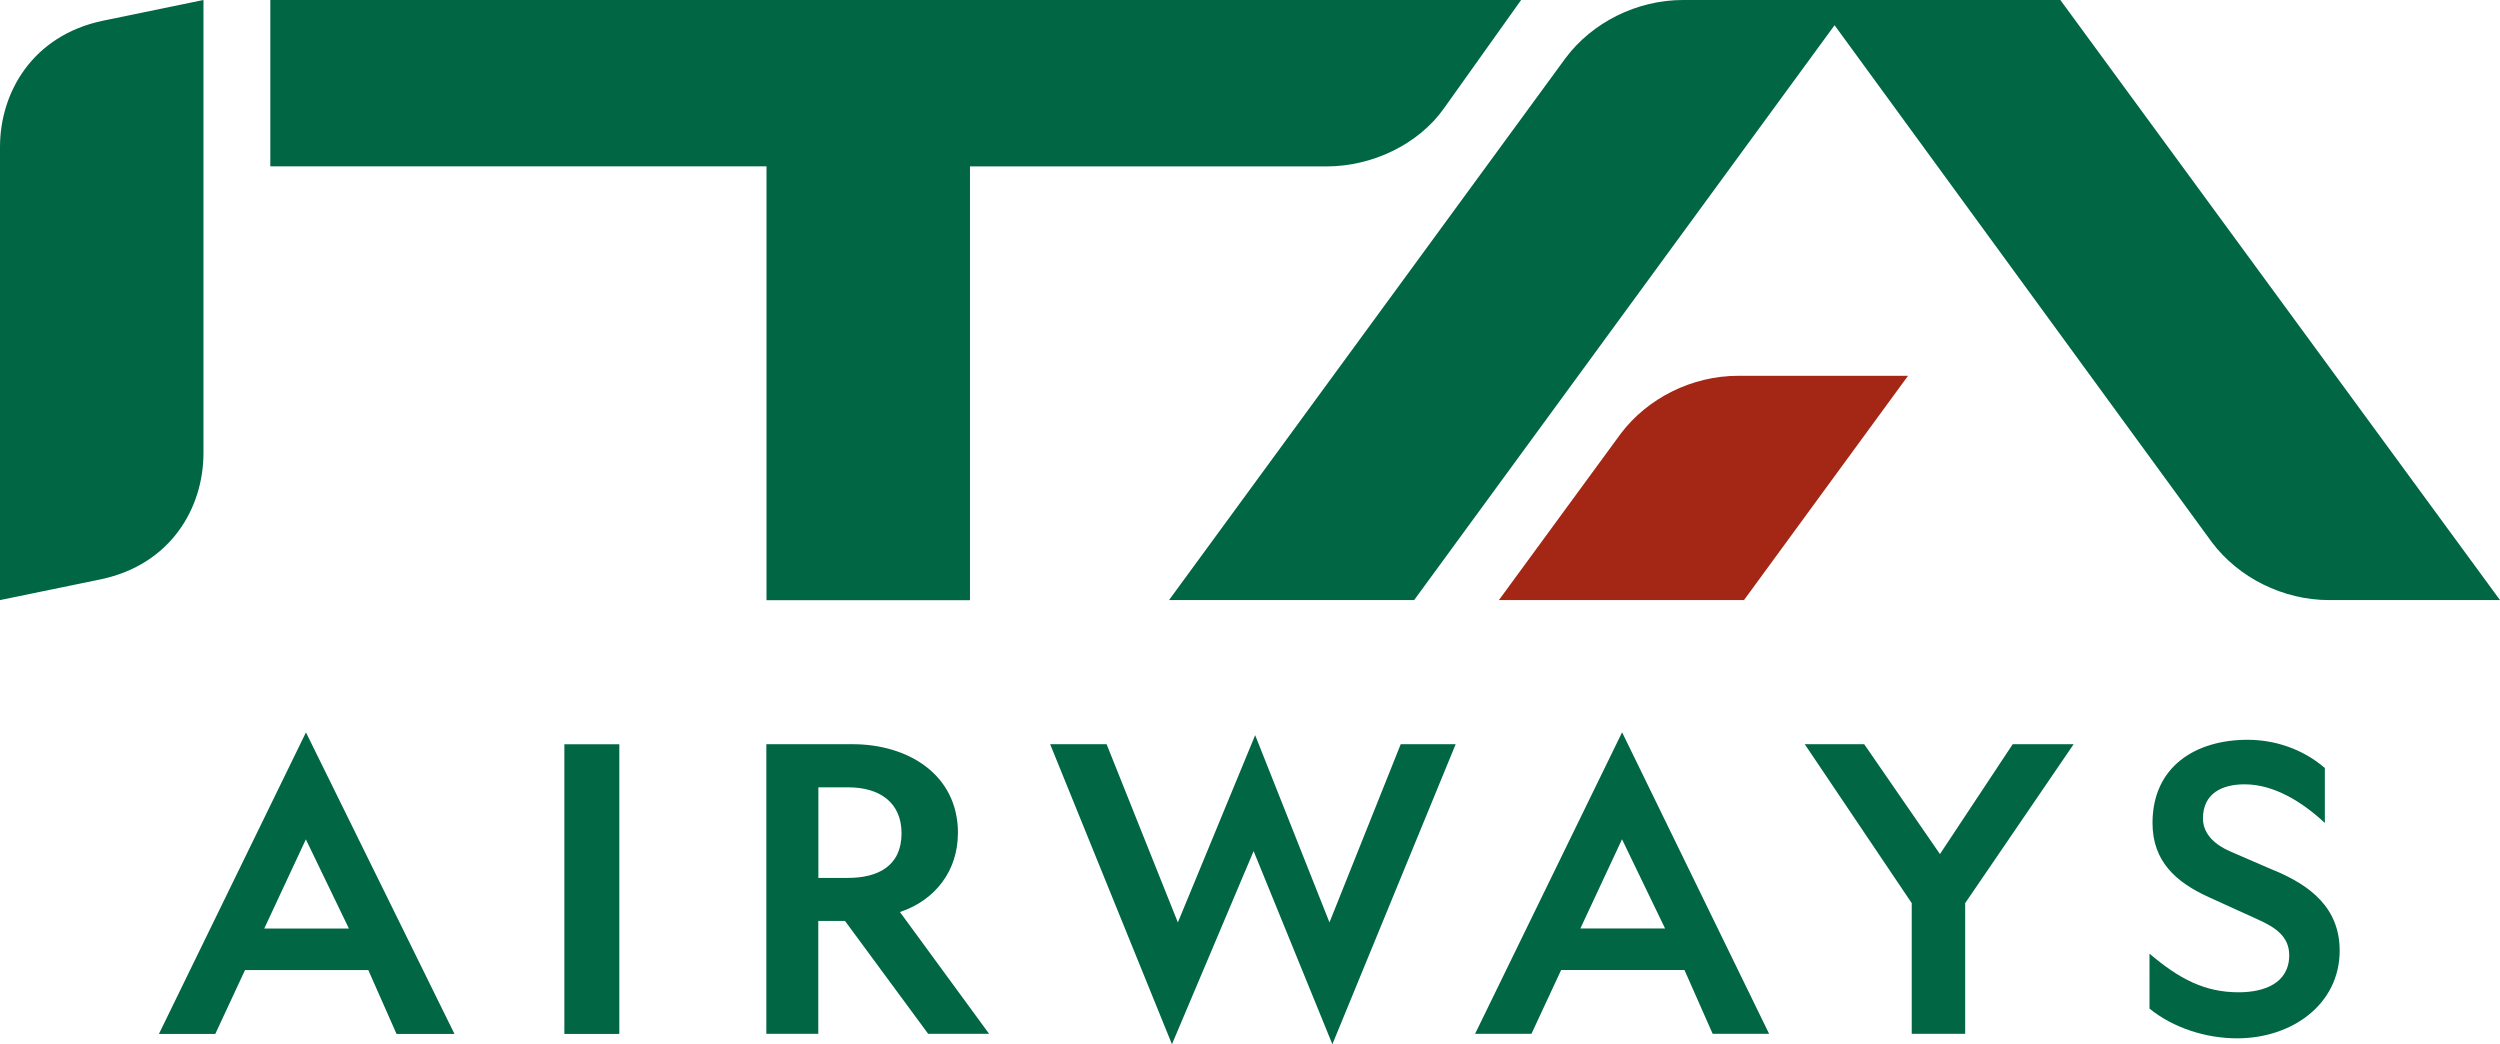
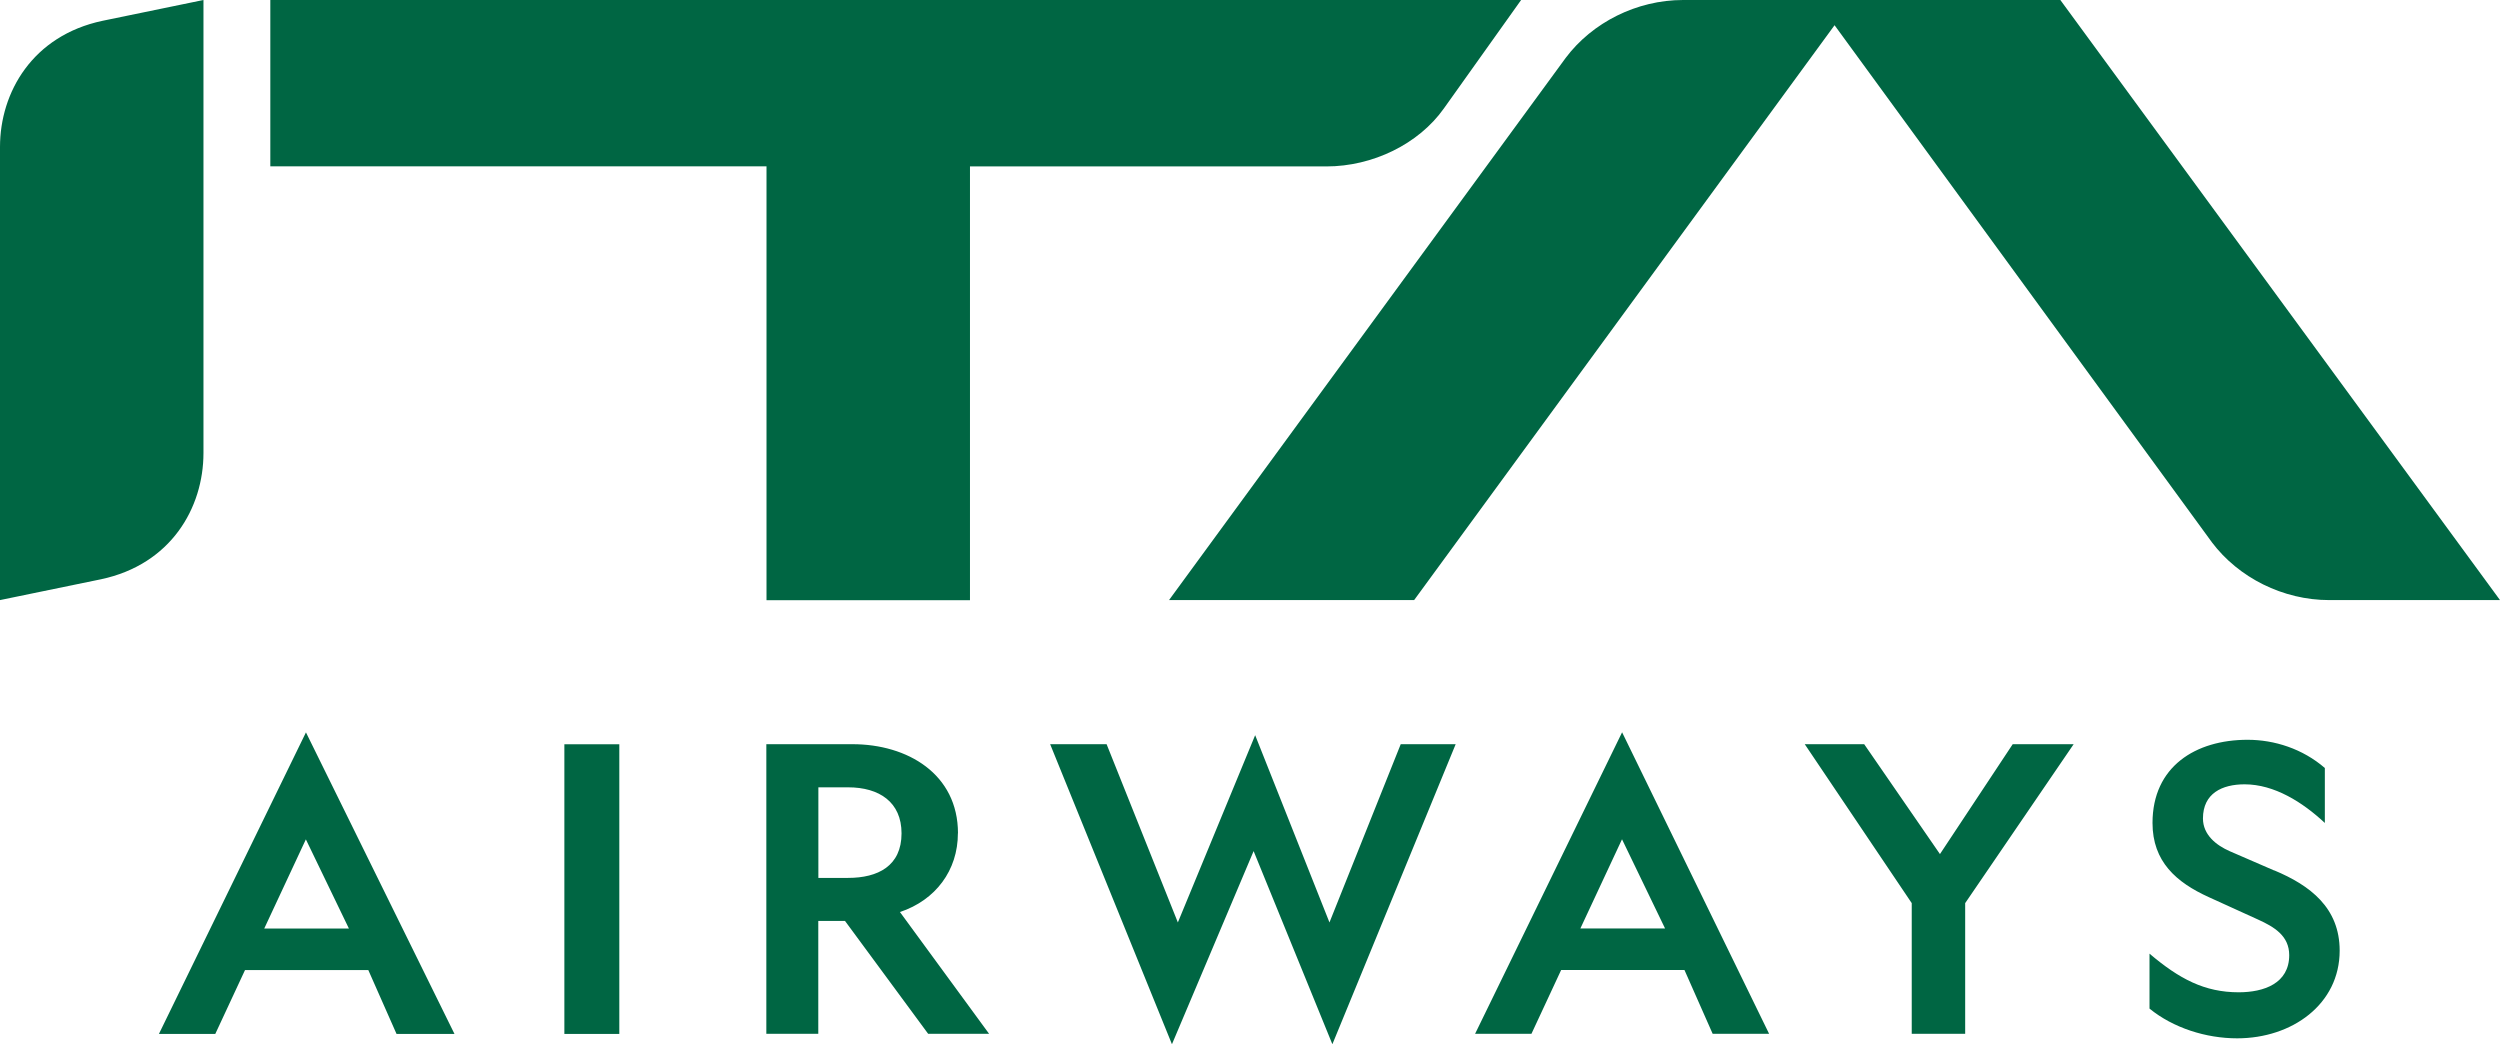
<svg xmlns="http://www.w3.org/2000/svg" id="Layer_3" data-name="Layer 3" viewBox="0 0 283.46 118.4">
  <defs>
    <style>
      .cls-1 {
        fill: #006643;
      }

      .cls-2 {
        fill: #a42615;
      }
    </style>
  </defs>
  <path class="cls-1" d="m23.07,51.37V0l-11.45,2.36C3.71,4.04,0,10.44,0,16.67v51.37l11.45-2.36c7.92-1.68,11.62-8.08,11.62-14.32ZM163.71,12.3c-2.86,4.04-8.08,6.57-13.31,6.57h-40.42v49.18h-23.07V18.86H30.65V0h141.82l-8.76,12.3Zm87.08,49.18L208.01,2.86l-47.67,65.18h-27.79L177.52,6.57c3.03-4.04,8.08-6.57,13.31-6.57h42.78l49.85,68.04h-19.37c-5.22,0-10.27-2.53-13.31-6.57Zm7.07,37.22l-5.05-2.19c-1.52-.67-3.03-1.85-3.03-3.71,0-2.86,2.19-3.87,4.72-3.87,3.37,0,6.57,2.02,9.1,4.38v-6.23c-2.53-2.19-5.73-3.2-8.76-3.2-5.89,0-10.78,3.03-10.78,9.43,0,4.38,2.69,6.74,6.4,8.42l5.56,2.53c1.85.84,3.54,1.85,3.54,4.04,0,3.2-2.86,4.21-5.73,4.21-3.87,0-6.74-1.52-10.11-4.38v6.23c2.69,2.19,6.4,3.37,9.94,3.37,6.23,0,11.62-3.87,11.62-9.94,0-4.88-3.37-7.41-7.41-9.1Zm-46.49-14.32h-6.74l12.13,18.02v14.82h6.06v-14.82l12.3-18.02h-6.91l-8.25,12.46-8.59-12.46Zm-37.73,32.84l3.37-7.24h13.98l3.2,7.24h6.4l-16.67-34.19-16.67,34.19h6.4Zm10.27-22.06l4.88,10.11h-9.6l4.72-10.11Zm-41.6-11.79l-8.76,21.22-8.08-20.21h-6.4l13.81,34.02,9.26-21.9,8.93,21.9,13.98-34.02h-6.23l-8.08,20.21-8.42-21.22Zm-40.09,11.12c0,3.71-2.69,5.05-6.06,5.05h-3.37v-10.27h3.37c3.54,0,6.06,1.68,6.06,5.22Zm6.4,0c0-6.74-5.73-10.11-11.96-10.11h-9.77v32.84h5.89v-12.8h3.03l9.43,12.8h6.91l-10.11-13.81c4.04-1.35,6.57-4.72,6.57-8.93Zm-38.4,22.74v-32.84h-6.23v32.84h6.23Zm-45.81,0l3.37-7.24h13.98l3.2,7.24h6.57l-16.84-34.19-16.67,34.19h6.4Zm10.27-22.06l4.88,10.11h-9.6l4.72-10.11Z" />
-   <path class="cls-2" d="m183.76,49.18l-13.81,18.86h27.79l18.6-25.43h-19.27c-5.22,0-10.27,2.53-13.31,6.57Z" />
</svg>